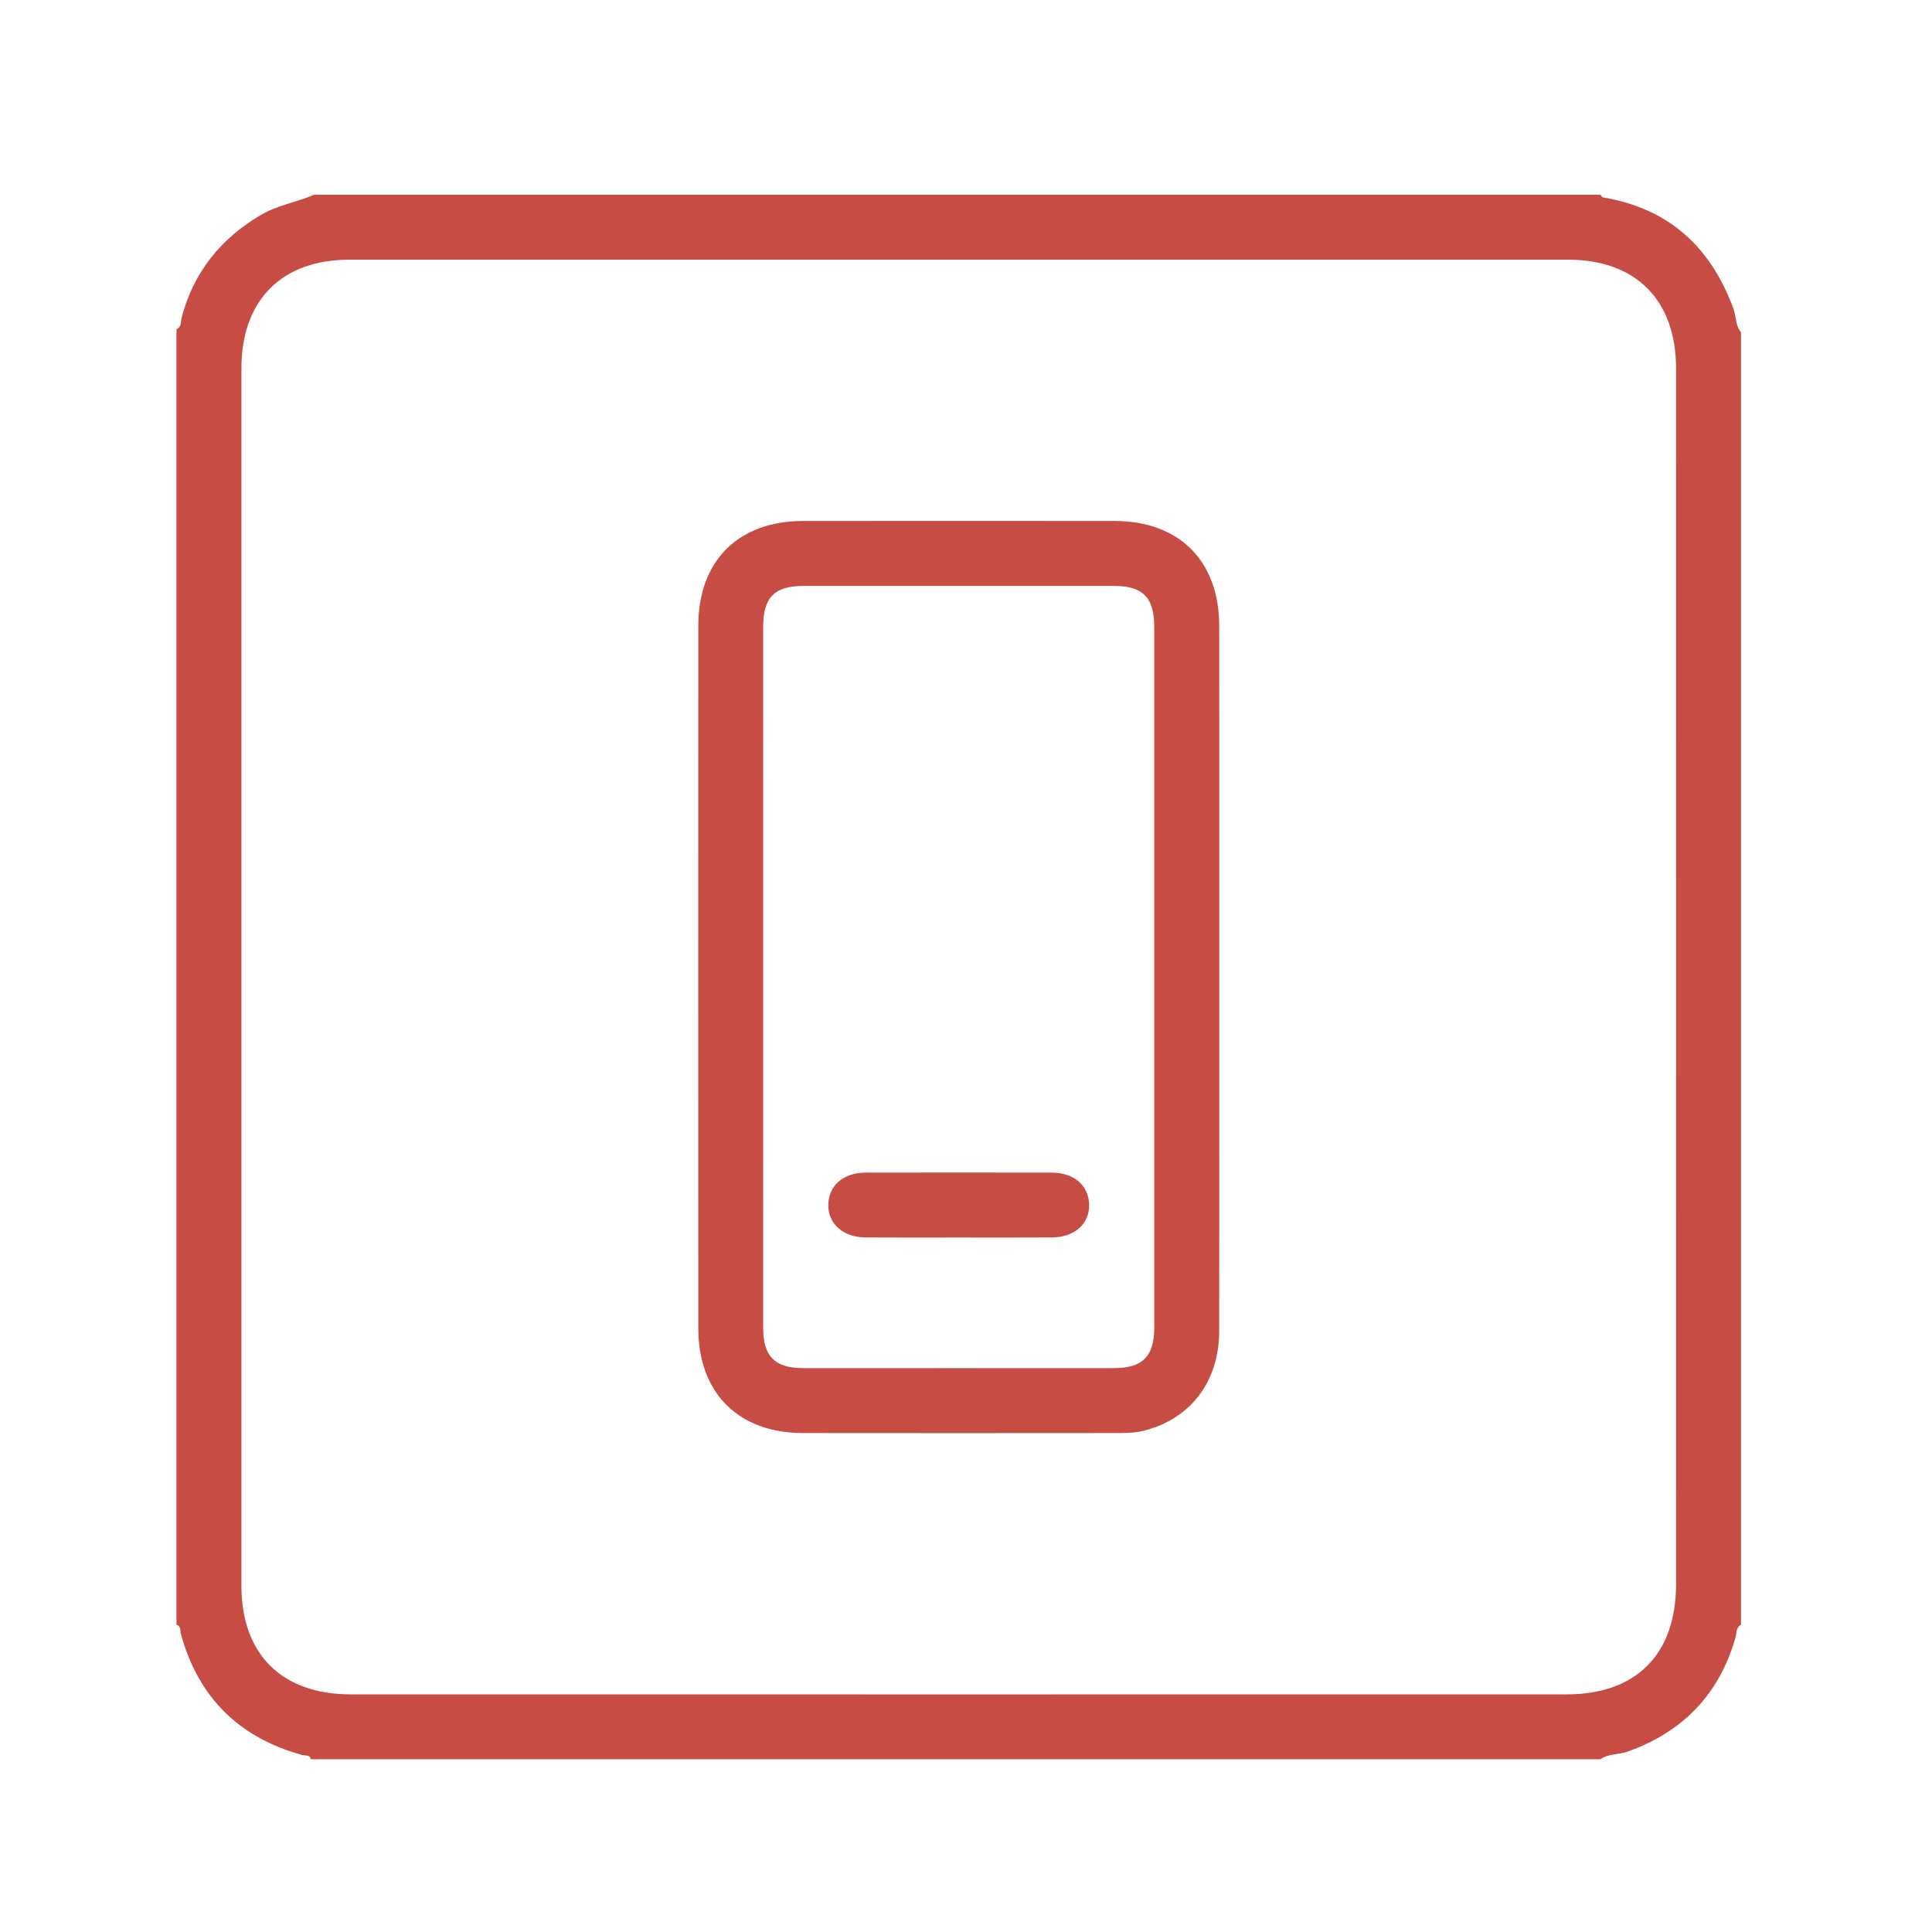
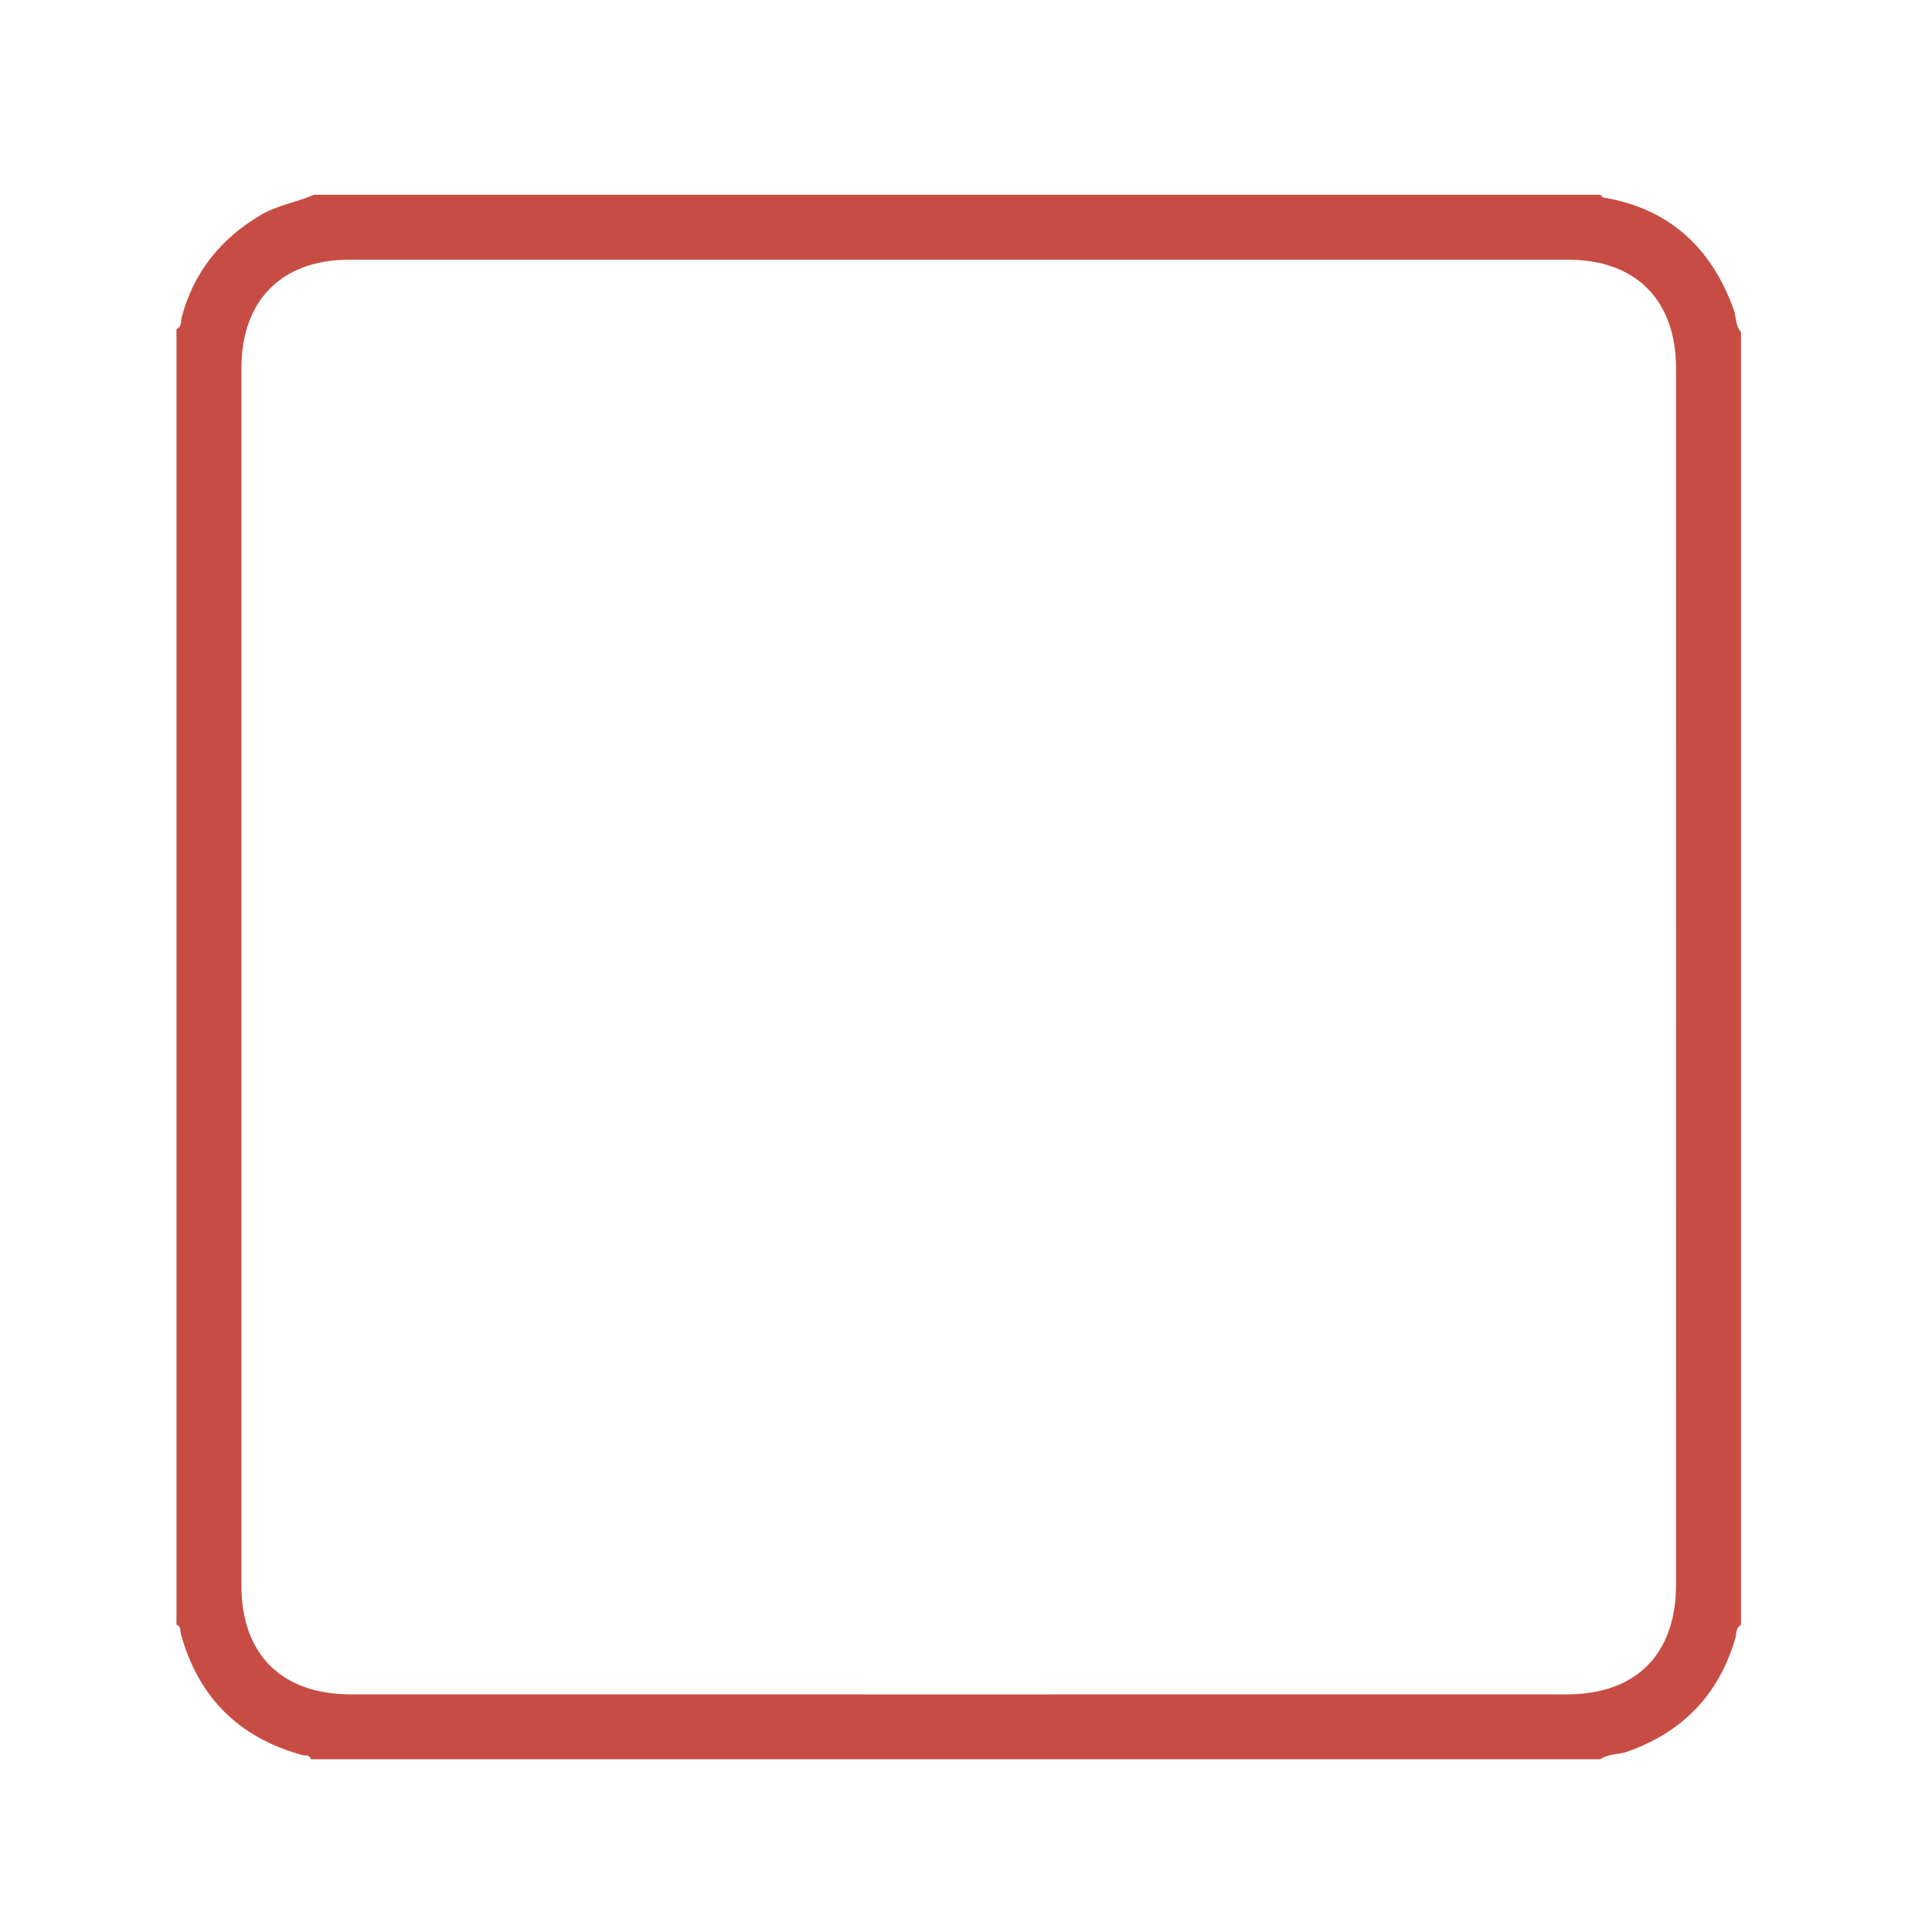
<svg xmlns="http://www.w3.org/2000/svg" version="1.1" id="Layer_1" x="0px" y="0px" width="50px" height="50px" viewBox="0 0 50 50" enable-background="new 0 0 50 50" xml:space="preserve">
  <g>
-     <path fill-rule="evenodd" clip-rule="evenodd" d="M492.193,67.455c0,13.211,0,26.421,0,39.632   c-0.167,0.086-0.133,0.266-0.172,0.401c-0.503,1.741-1.619,2.891-3.322,3.489c-0.269,0.095-0.571,0.058-0.815,0.231   c-13.18,0-26.358,0-39.538,0c-0.036-0.148-0.177-0.106-0.268-0.132c-1.947-0.536-3.189-1.771-3.723-3.722   c-0.025-0.092,0.016-0.231-0.132-0.269c0-13.242,0-26.483,0-39.726c0.164-0.067,0.128-0.238,0.159-0.357   c0.367-1.398,1.203-2.424,2.438-3.15c0.507-0.298,1.09-0.382,1.618-0.614c13.148,0,26.296,0,39.444,0   c0.029,0.029,0.056,0.079,0.09,0.084c2.013,0.338,3.298,1.522,3.988,3.41C492.049,66.972,492.018,67.247,492.193,67.455z    M490.203,87.249c0-6.229,0-12.458-0.001-18.688c0-2.087-1.232-3.331-3.306-3.331c-12.458-0.001-24.915-0.001-37.373,0   c-2.072,0-3.309,1.245-3.309,3.328c-0.001,12.442-0.001,24.885,0,37.327c0,2.104,1.235,3.332,3.352,3.332   c12.427,0.001,24.854,0.001,37.28,0c2.135,0,3.355-1.229,3.355-3.376C490.203,99.645,490.203,93.446,490.203,87.249z" />
-     <path fill-rule="evenodd" clip-rule="evenodd" d="M476.195,87.224c0,3.622,0.005,7.244-0.002,10.866   c-0.003,1.549-0.891,2.694-2.324,3.048c-0.292,0.071-0.588,0.068-0.884,0.068c-3.185,0.002-6.369,0.004-9.555,0   c-1.98-0.002-3.207-1.229-3.208-3.211c-0.003-7.181-0.003-14.362,0-21.544c0.001-1.985,1.224-3.207,3.208-3.209   c3.186-0.004,6.37-0.004,9.555,0c1.983,0.002,3.207,1.225,3.209,3.209C476.198,80.042,476.195,83.633,476.195,87.224z    M462.212,87.212c0,3.592,0,7.183,0.001,10.774c0,0.867,0.358,1.229,1.218,1.229c3.186,0.002,6.37,0.002,9.556,0   c0.856,0,1.218-0.366,1.218-1.23c0.001-7.167,0.001-14.334,0-21.501c0-0.897-0.351-1.252-1.241-1.252   c-3.17-0.001-6.34-0.001-9.51,0c-0.892,0-1.24,0.353-1.24,1.253C462.212,80.061,462.212,83.637,462.212,87.212z" />
    <path fill-rule="evenodd" clip-rule="evenodd" fill="#010101" d="M468.209,95.211c-0.952,0-1.904,0.006-2.855-0.001   c-0.697-0.005-1.161-0.424-1.145-1.015c0.018-0.583,0.466-0.973,1.144-0.974c1.903-0.004,3.807-0.004,5.71,0   c0.68,0.001,1.127,0.389,1.145,0.973c0.019,0.593-0.443,1.011-1.144,1.016C470.112,95.217,469.16,95.211,468.209,95.211z" />
  </g>
  <g>
    <path fill-rule="evenodd" clip-rule="evenodd" fill="#C74D44" d="M45.057,8.599c0,11.151,0,22.302,0,33.452   c-0.141,0.072-0.111,0.226-0.145,0.339c-0.425,1.469-1.366,2.438-2.804,2.946c-0.227,0.078-0.482,0.046-0.689,0.193   c-11.124,0-22.248,0-33.373,0c-0.03-0.125-0.149-0.088-0.225-0.109c-1.644-0.454-2.692-1.497-3.143-3.142   c-0.021-0.079,0.013-0.196-0.111-0.228c0-11.178,0-22.354,0-33.532c0.139-0.057,0.108-0.201,0.134-0.301   c0.311-1.18,1.016-2.046,2.058-2.659C7.188,5.307,7.68,5.236,8.125,5.04c11.098,0,22.196,0,33.293,0   c0.025,0.025,0.048,0.067,0.076,0.071c1.698,0.285,2.783,1.285,3.367,2.879C44.935,8.19,44.908,8.423,45.057,8.599z M43.377,25.306   c0-5.258,0-10.515-0.001-15.773c0-1.762-1.04-2.812-2.79-2.812c-10.516,0-21.03,0-31.546,0c-1.749,0-2.792,1.051-2.792,2.81   c0,10.502,0,21.004,0,31.507c0,1.774,1.043,2.812,2.829,2.812c10.489,0.002,20.978,0.002,31.467,0c1.802,0,2.832-1.037,2.832-2.849   C43.377,35.769,43.377,30.536,43.377,25.306z" />
-     <path fill-rule="evenodd" clip-rule="evenodd" fill="#C74D44" d="M31.554,25.285c0,3.056,0.004,6.115-0.002,9.172   C31.55,35.765,30.8,36.73,29.59,37.03c-0.246,0.059-0.497,0.057-0.746,0.057c-2.688,0.002-5.376,0.004-8.064,0   c-1.672-0.002-2.707-1.037-2.708-2.71c-0.002-6.062-0.002-12.123,0-18.185c0.001-1.676,1.033-2.708,2.708-2.709   c2.688-0.003,5.377-0.003,8.064,0c1.674,0.001,2.707,1.034,2.709,2.709C31.556,19.223,31.554,22.254,31.554,25.285z M19.75,25.275   c0,3.032,0,6.062,0.001,9.094c0,0.731,0.302,1.037,1.028,1.037c2.688,0.002,5.377,0.002,8.065,0c0.723,0,1.028-0.31,1.028-1.037   c0.001-6.05,0.001-12.1,0-18.149c0-0.758-0.296-1.057-1.048-1.057c-2.675,0-5.352,0-8.027,0c-0.752,0-1.046,0.298-1.046,1.057   C19.75,19.238,19.75,22.257,19.75,25.275z" />
-     <path fill-rule="evenodd" clip-rule="evenodd" fill="#C74D44" d="M24.813,32.027c-0.804,0-1.607,0.004-2.411-0.002   c-0.588-0.004-0.979-0.358-0.966-0.857c0.015-0.49,0.394-0.819,0.965-0.821c1.606-0.002,3.213-0.002,4.819,0   c0.573,0.002,0.951,0.328,0.967,0.821c0.016,0.501-0.375,0.854-0.966,0.857C26.419,32.031,25.615,32.027,24.813,32.027z" />
  </g>
</svg>